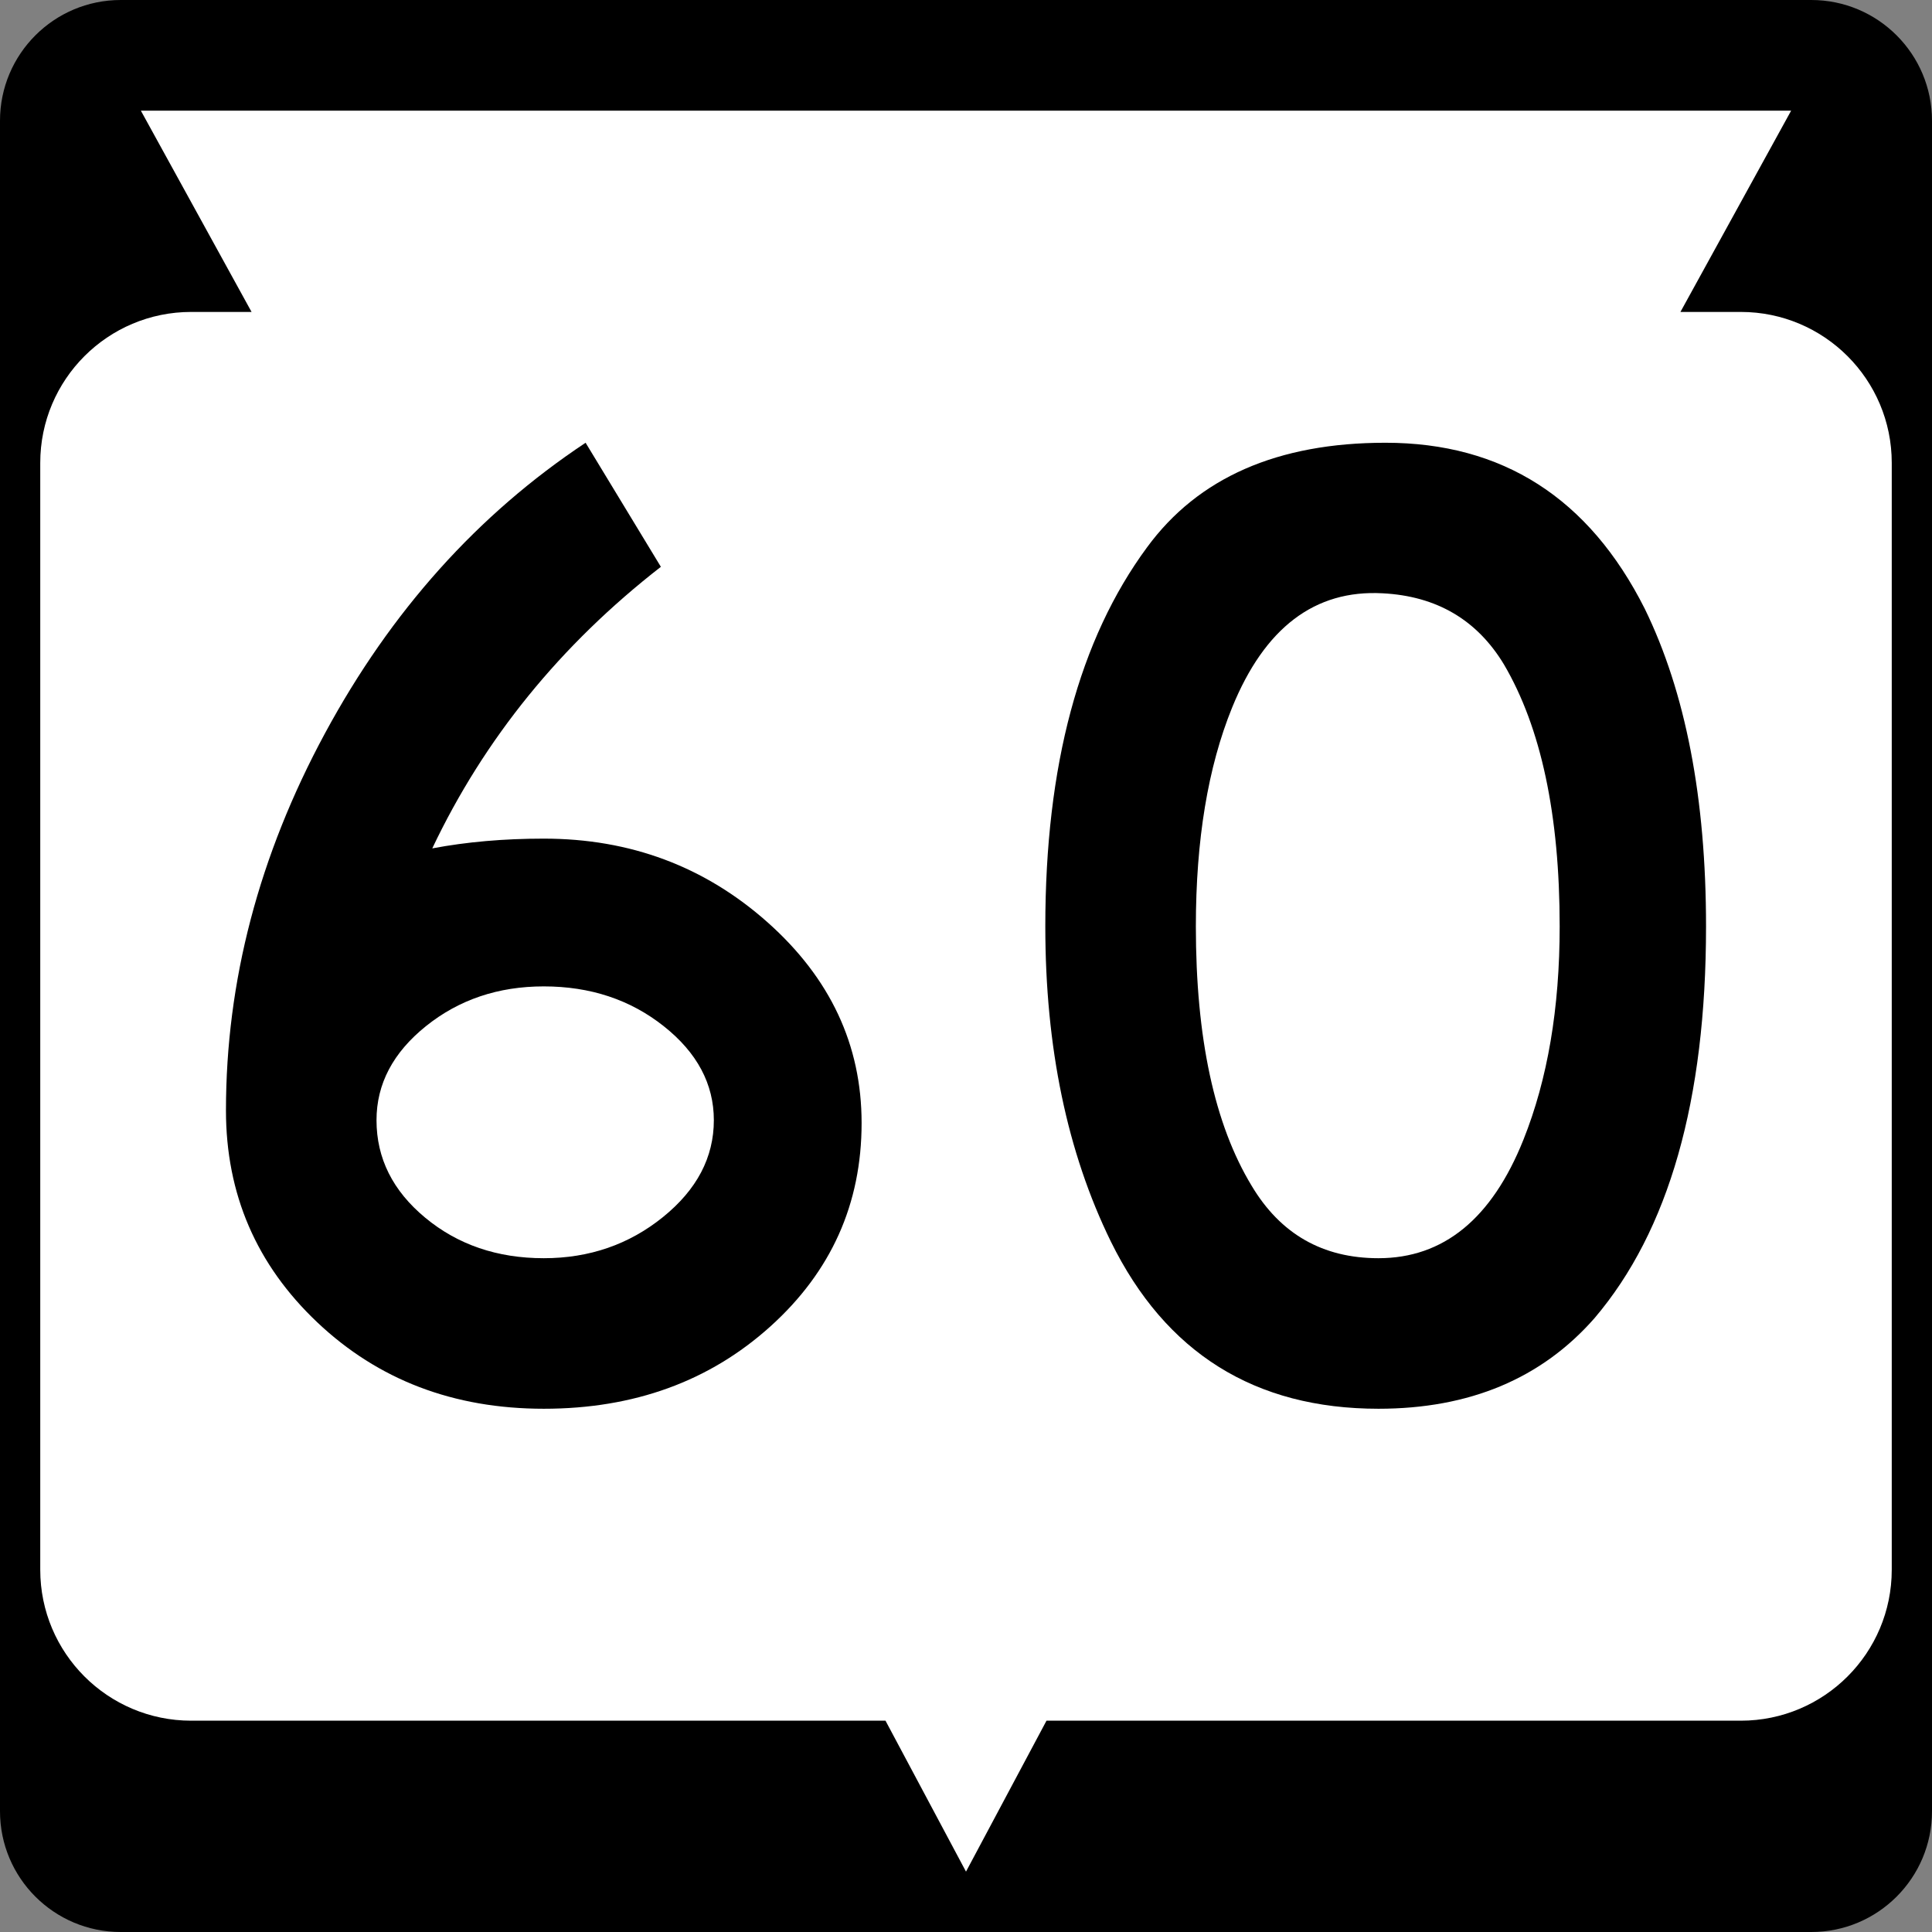
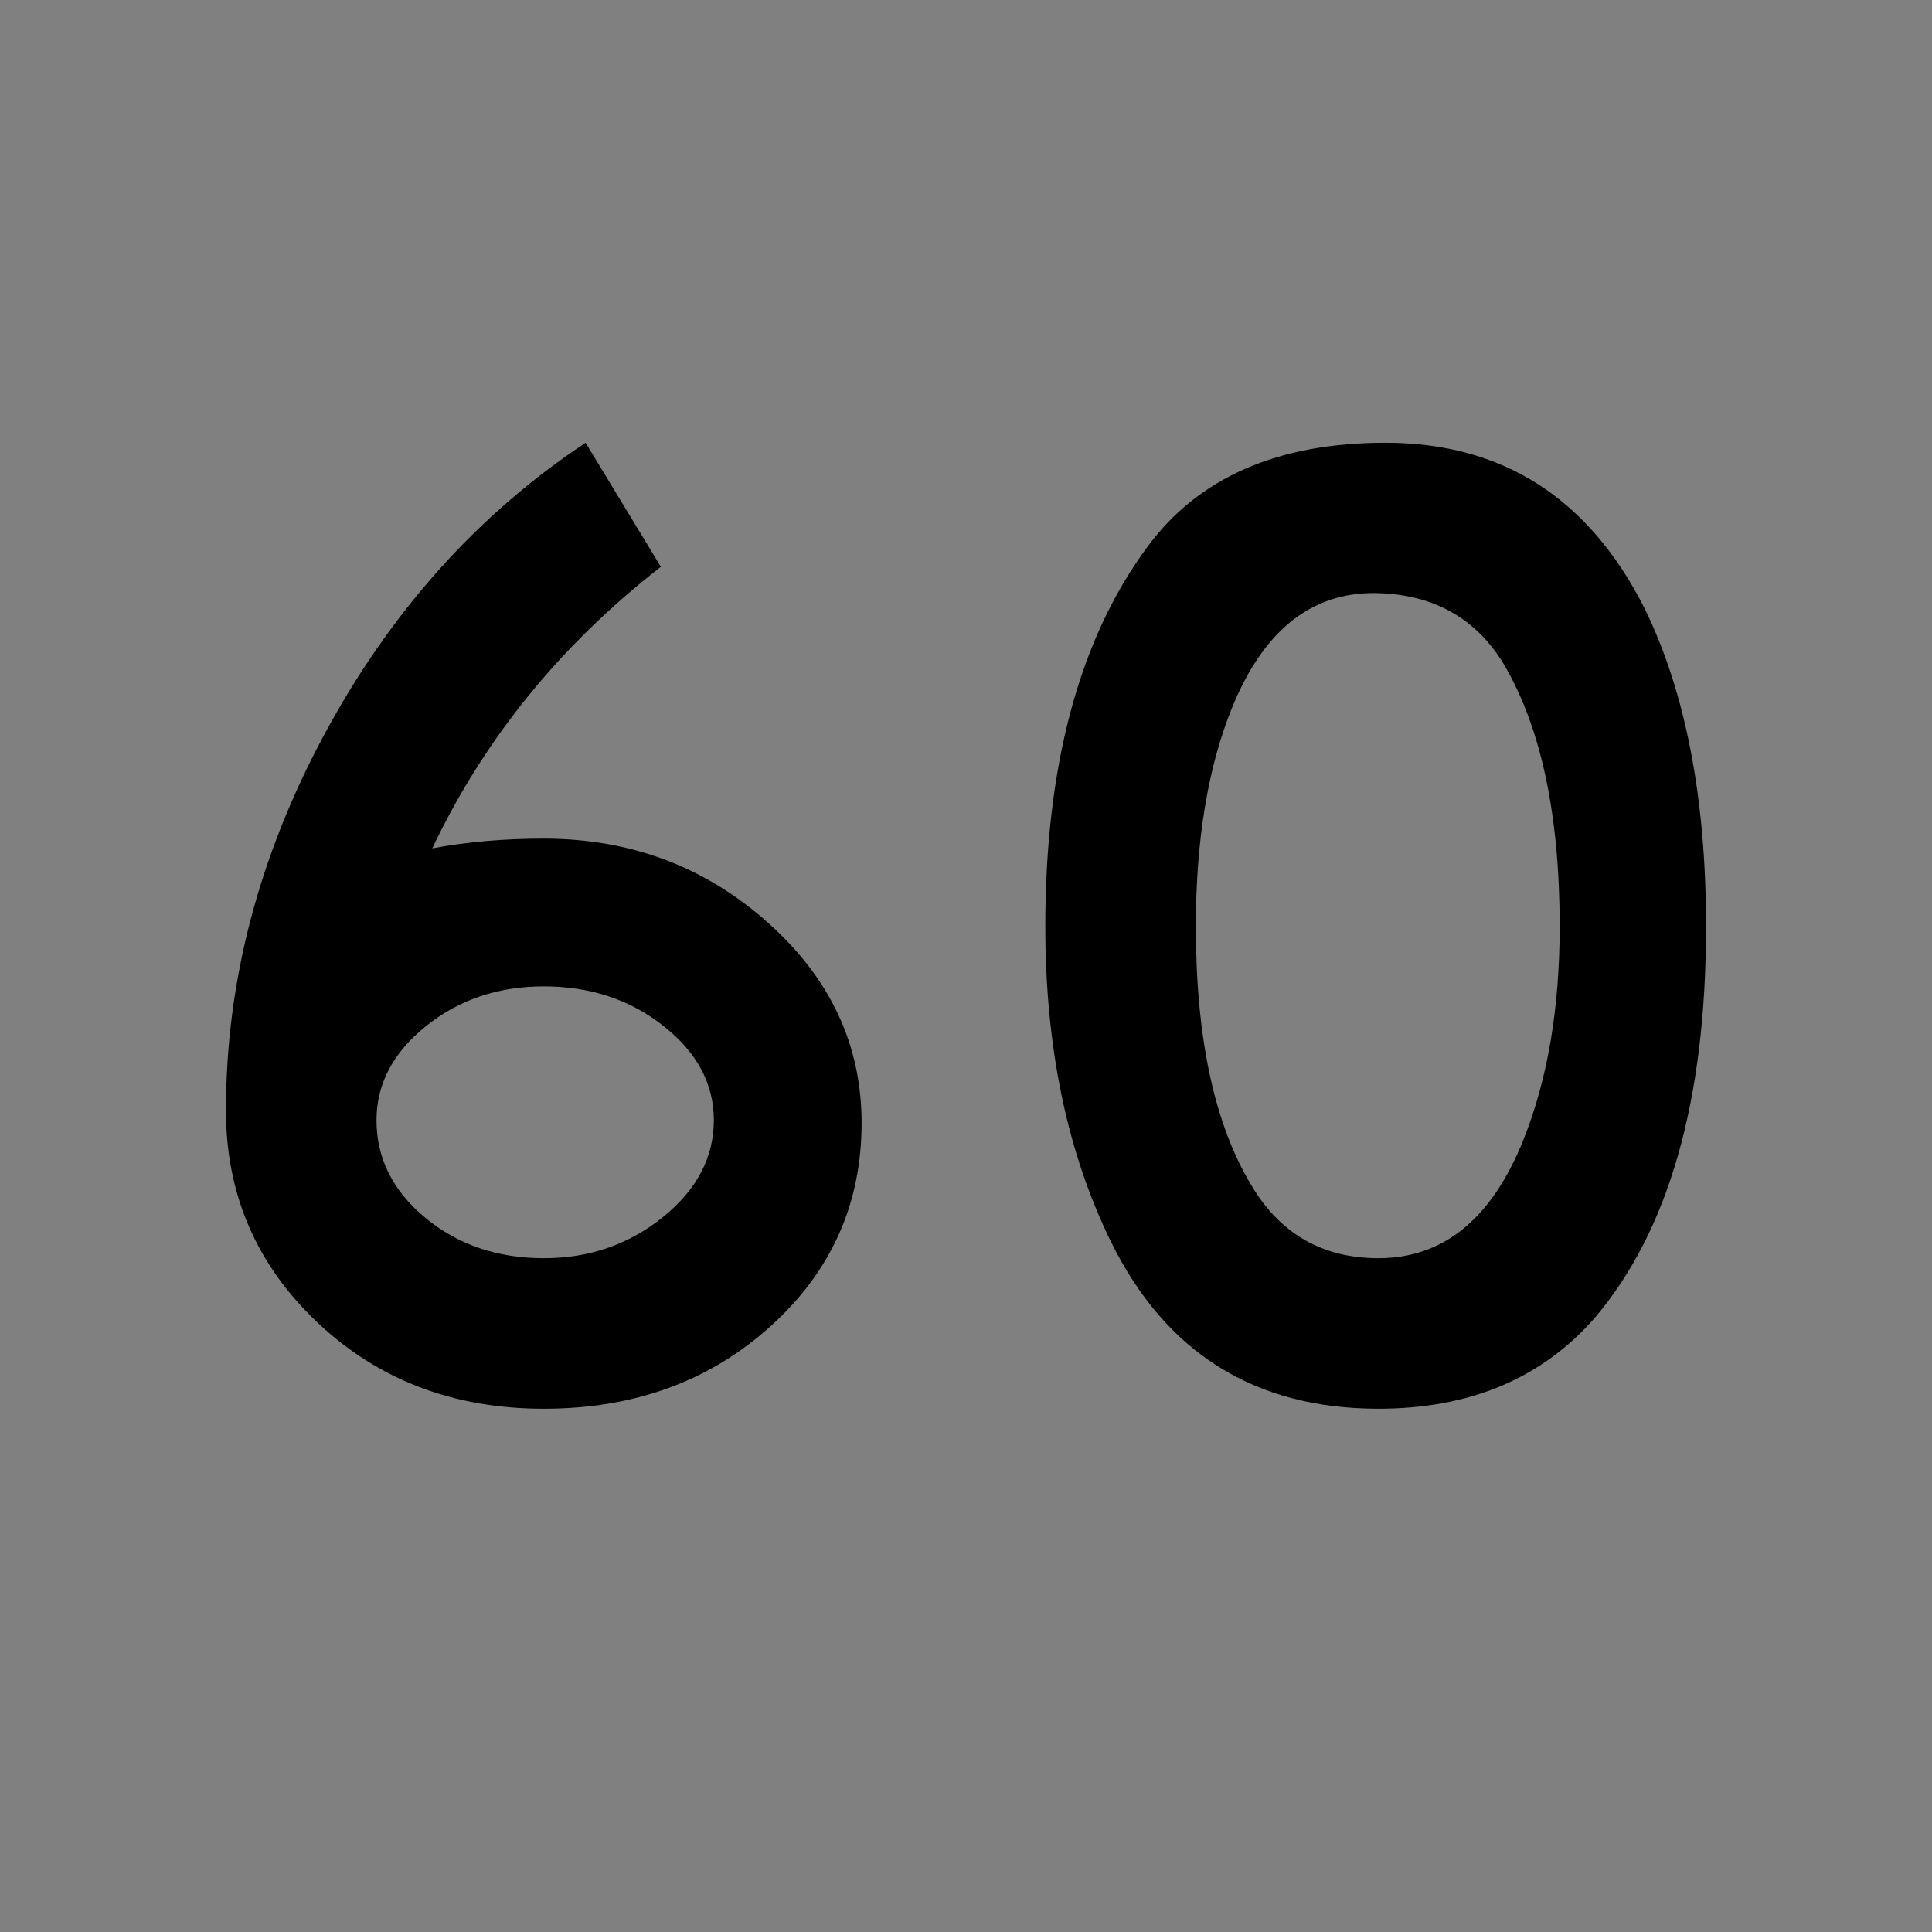
<svg xmlns="http://www.w3.org/2000/svg" version="1.1" id="Layer_1" width="384" height="384" viewBox="0 0 384 384" overflow="visible" enable-background="new 0 0 384 384" xml:space="preserve">
  <rect x="0" y="0" width="384" height="384" fill="#808080" stroke="none" />
  <g>
    <g>
-       <path d="M0,24C0,10.745,10.745,0,24,0h336c13.255,0,24,10.745,24,24v336c0,13.255-10.745,24-24,24H24    c-13.255,0-24-10.745-24-24V24L0,24z" />
-       <path d="M192,192" />
-     </g>
-     <path fill="#FFFFFF" d="M356,22l-22,40h12c16.568,0,30,13.431,30,30v220c0,16.568-13.432,30-30,30H208l-16,30   l-16-30H38c-16.569,0-30-13.432-30-30V92c0-16.569,13.431-30,30-30h12L28,22H356z" />
+       </g>
  </g>
  <g>
    <path fill-rule="evenodd" clip-rule="evenodd" d="M171.25,223.203   c0,16.069-6.049,29.553-18.147,40.451C141.004,274.551,125.997,280,108.081,280   c-17.917,0-32.924-5.726-45.022-17.178c-12.098-11.451-18.147-25.489-18.147-42.112   c0-25.674,6.557-50.655,19.671-74.943C77.697,121.478,94.967,102.222,116.393,88   l14.961,24.658c-19.948,15.515-35.094,34.17-45.438,55.965   c6.834-1.293,14.223-1.94,22.165-1.94c17.177,0,32,5.542,44.467,16.624   C165.016,194.39,171.25,207.688,171.25,223.203z M141.882,222.649   c0-7.203-3.325-13.438-9.974-18.701c-6.649-5.265-14.592-7.896-23.827-7.896   c-9.051,0-16.854,2.632-23.412,7.896c-6.557,5.264-9.835,11.498-9.835,18.701   c0,7.573,3.232,14.038,9.697,19.394c6.464,5.356,14.314,8.035,23.55,8.035   c9.05,0,16.946-2.725,23.688-8.174C138.511,236.456,141.882,230.037,141.882,222.649z   " />
    <path fill-rule="evenodd" clip-rule="evenodd" d="M339.088,184.139   c0,34.539-7.388,60.49-22.164,77.853C306.396,273.997,292.081,280,273.979,280   c-24.565,0-42.297-11.082-53.194-33.247c-8.682-17.731-13.021-38.603-13.021-62.614   c0-31.954,6.741-57.074,20.225-75.359C238.147,94.927,253.939,88,275.365,88   c23.272,0,40.45,10.99,51.532,32.97   C335.024,137.593,339.088,158.649,339.088,184.139z M309.997,184.139   c0-22.165-3.694-39.527-11.082-52.087c-5.356-8.865-13.392-13.575-24.104-14.13   c-13.482-0.738-23.457,6.834-29.922,22.719c-4.802,11.821-7.203,26.32-7.203,43.498   c0,22.164,3.694,39.342,11.082,51.532c5.727,9.604,14.13,14.407,25.212,14.407   c12.93,0,22.534-7.851,28.814-23.55   C307.596,214.522,309.997,200.393,309.997,184.139z" />
  </g>
</svg>